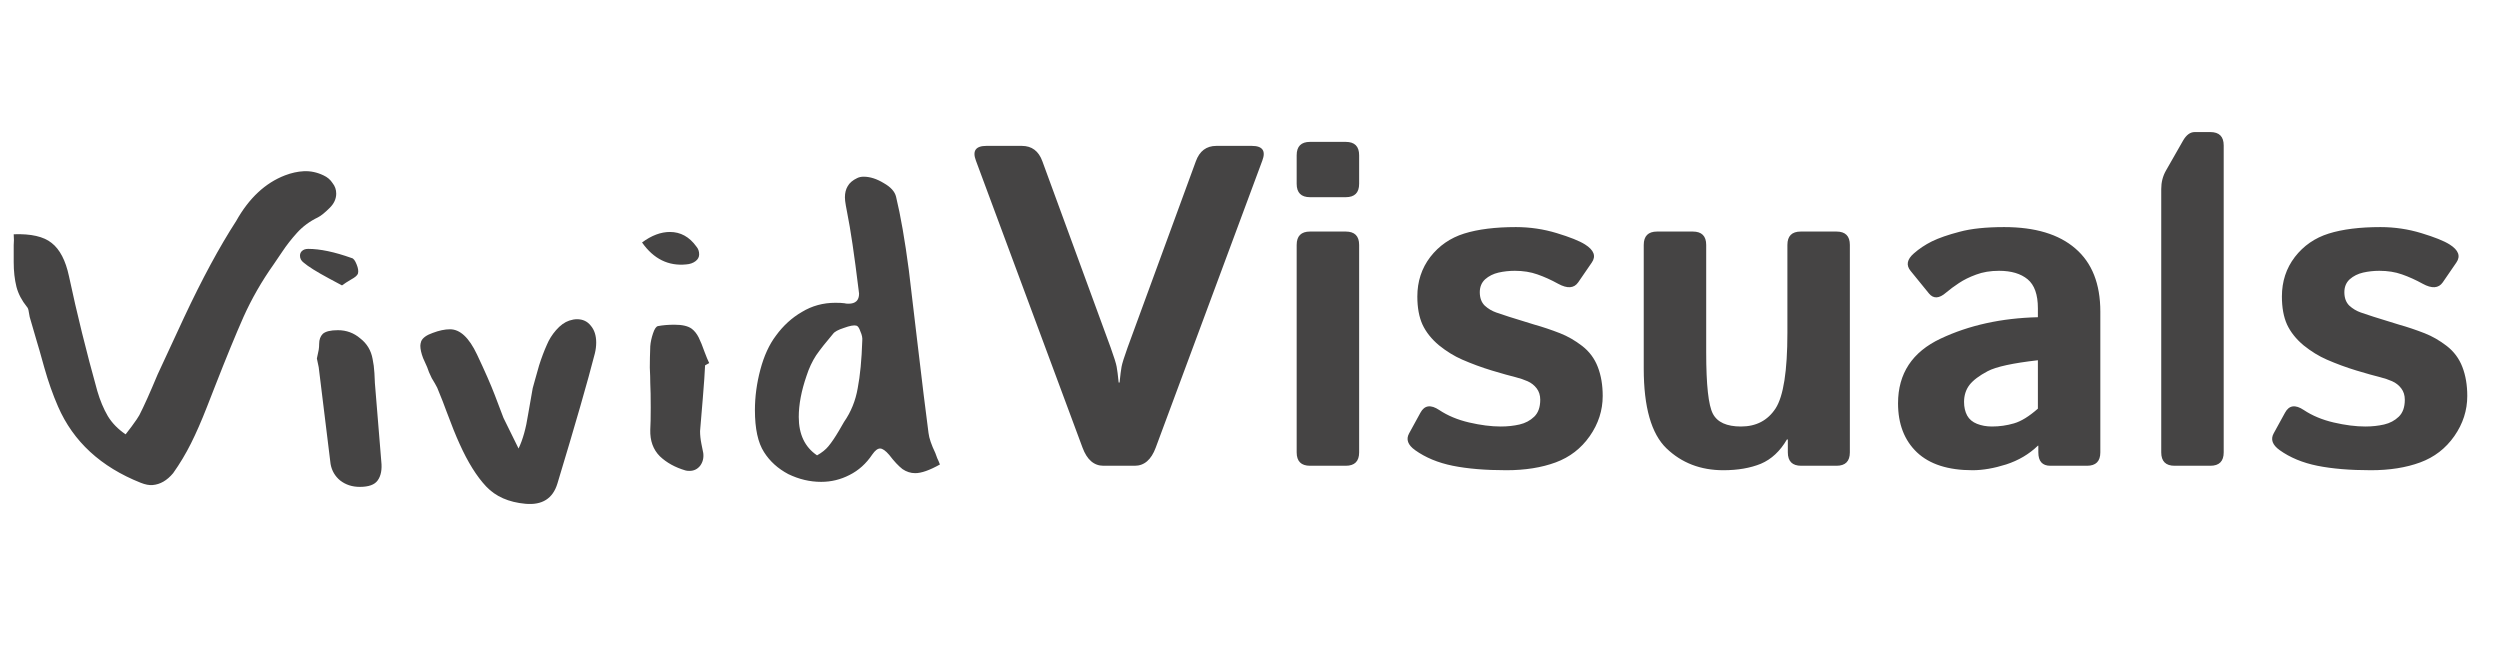
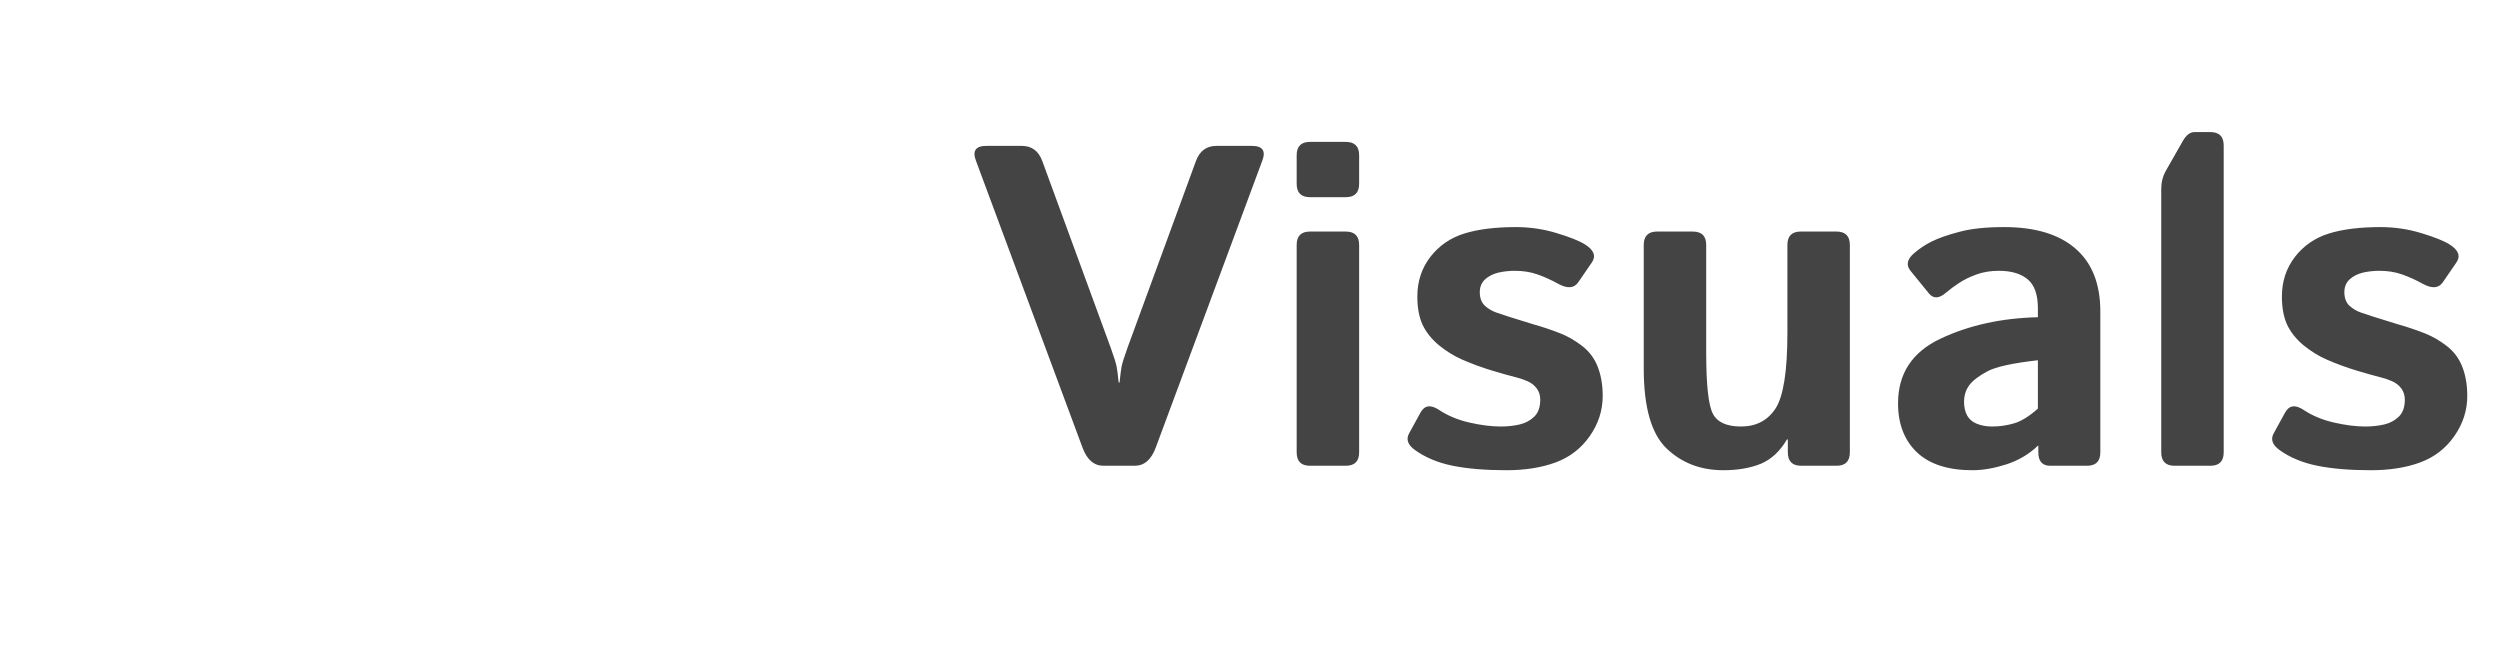
<svg xmlns="http://www.w3.org/2000/svg" width="121" height="32" viewBox="0 0 121 32" fill="none">
-   <path d="M1.304 14.854C1.054 14.544 0.884 14.22 0.796 13.881C0.708 13.527 0.663 13.129 0.663 12.687V12.245C0.663 12.141 0.663 12.016 0.663 11.869C0.678 11.707 0.678 11.53 0.663 11.338C1.503 11.309 2.115 11.448 2.498 11.758C2.896 12.068 3.176 12.606 3.339 13.372C3.722 15.17 4.179 17.02 4.709 18.922C4.842 19.379 5.012 19.784 5.218 20.138C5.424 20.477 5.712 20.772 6.08 21.022L6.368 20.646C6.574 20.366 6.699 20.182 6.744 20.094C6.965 19.666 7.259 19.01 7.628 18.126L8.91 15.362C9.78 13.505 10.62 11.95 11.431 10.697C12.05 9.591 12.839 8.854 13.797 8.486C14.106 8.368 14.408 8.302 14.703 8.287C15.027 8.272 15.344 8.338 15.654 8.486C15.846 8.574 15.993 8.699 16.096 8.862C16.214 9.009 16.273 9.179 16.273 9.37C16.273 9.621 16.17 9.849 15.963 10.056C15.728 10.291 15.536 10.446 15.389 10.52C14.991 10.711 14.652 10.962 14.372 11.272C14.106 11.566 13.87 11.869 13.664 12.178C13.458 12.488 13.318 12.694 13.244 12.797C12.669 13.608 12.183 14.456 11.785 15.34C11.401 16.209 10.944 17.322 10.414 18.678L10.016 19.696C9.751 20.374 9.493 20.963 9.242 21.464C8.991 21.965 8.704 22.445 8.38 22.901C8.085 23.255 7.753 23.447 7.385 23.476C7.223 23.491 7.031 23.454 6.81 23.366C4.879 22.599 3.545 21.369 2.808 19.674C2.557 19.099 2.336 18.472 2.145 17.794C1.953 17.101 1.835 16.689 1.791 16.556C1.614 15.937 1.496 15.531 1.437 15.34C1.422 15.281 1.408 15.2 1.393 15.097C1.378 14.979 1.349 14.898 1.304 14.854ZM17.326 13.239C17.297 13.328 17.186 13.424 16.995 13.527C16.818 13.63 16.671 13.726 16.553 13.814L15.934 13.483C15.329 13.158 14.916 12.9 14.695 12.709C14.578 12.62 14.519 12.51 14.519 12.377C14.519 12.289 14.548 12.215 14.607 12.156C14.681 12.082 14.784 12.046 14.916 12.046C15.491 12.046 16.192 12.193 17.017 12.488C17.105 12.502 17.186 12.606 17.26 12.797C17.334 12.974 17.356 13.121 17.326 13.239ZM15.337 17.352C15.381 17.16 15.41 17.02 15.425 16.932C15.44 16.843 15.447 16.748 15.447 16.644C15.447 16.438 15.506 16.276 15.624 16.158C15.757 16.04 16 15.981 16.354 15.981C16.766 15.981 17.128 16.114 17.437 16.379C17.761 16.63 17.96 16.961 18.034 17.374C18.078 17.58 18.108 17.809 18.122 18.059C18.137 18.31 18.145 18.472 18.145 18.546L18.454 22.327C18.498 22.725 18.439 23.034 18.277 23.255C18.13 23.462 17.842 23.565 17.415 23.565C17.047 23.565 16.73 23.462 16.464 23.255C16.214 23.049 16.059 22.784 16 22.459L15.425 17.772L15.337 17.352ZM24.368 20.226C24.383 20.256 24.626 20.75 25.098 21.708C25.304 21.28 25.459 20.727 25.562 20.049C25.68 19.357 25.753 18.936 25.783 18.789C25.827 18.627 25.864 18.494 25.893 18.391C25.923 18.288 25.989 18.052 26.093 17.683C26.21 17.315 26.336 16.983 26.468 16.689C26.572 16.438 26.719 16.202 26.911 15.981C27.117 15.745 27.331 15.591 27.552 15.517C27.684 15.473 27.81 15.45 27.928 15.45C28.208 15.45 28.429 15.554 28.591 15.76C28.768 15.966 28.856 16.239 28.856 16.578C28.856 16.755 28.834 16.932 28.79 17.109C28.451 18.435 27.847 20.536 26.977 23.41C26.756 24.132 26.24 24.457 25.429 24.383C24.619 24.309 23.985 24.029 23.528 23.543C23.071 23.056 22.643 22.371 22.245 21.486C22.069 21.103 21.855 20.573 21.604 19.895C21.516 19.644 21.368 19.268 21.162 18.767C21.103 18.649 21.015 18.494 20.897 18.303C20.793 18.096 20.72 17.919 20.675 17.772C20.646 17.713 20.58 17.566 20.477 17.33C20.388 17.094 20.344 16.895 20.344 16.733C20.344 16.674 20.359 16.6 20.388 16.512C20.462 16.35 20.646 16.217 20.941 16.114C21.25 15.996 21.53 15.937 21.781 15.937C22.267 15.937 22.702 16.342 23.085 17.153C23.469 17.964 23.756 18.619 23.948 19.121L24.368 20.226ZM33.22 12.797C32.35 12.886 31.635 12.532 31.075 11.736C31.532 11.397 31.982 11.227 32.424 11.227C32.94 11.227 33.367 11.463 33.706 11.935C33.795 12.038 33.839 12.163 33.839 12.311C33.839 12.444 33.78 12.554 33.662 12.642C33.544 12.731 33.397 12.783 33.22 12.797ZM34.126 17.683C34.111 18.037 34.075 18.568 34.016 19.276L33.883 20.867C33.883 21.059 33.905 21.265 33.949 21.486C33.994 21.708 34.023 21.855 34.038 21.929C34.067 22.165 34.016 22.371 33.883 22.548C33.75 22.71 33.581 22.791 33.374 22.791C33.286 22.791 33.22 22.784 33.175 22.769C32.674 22.622 32.262 22.393 31.937 22.084C31.613 21.759 31.458 21.332 31.473 20.801C31.488 20.565 31.495 20.212 31.495 19.74C31.495 19.209 31.488 18.811 31.473 18.546C31.473 18.34 31.466 18.089 31.451 17.794C31.451 17.499 31.458 17.153 31.473 16.755C31.488 16.563 31.532 16.357 31.606 16.136C31.679 15.915 31.761 15.797 31.849 15.782C32.085 15.738 32.35 15.716 32.645 15.716C33.028 15.716 33.308 15.782 33.485 15.915C33.618 16.018 33.728 16.158 33.817 16.335C33.905 16.512 34.001 16.748 34.104 17.042C34.193 17.278 34.266 17.455 34.325 17.573L34.126 17.683ZM44.94 20.956C44.969 21.206 45.08 21.531 45.271 21.929C45.301 22.002 45.33 22.084 45.36 22.172C45.404 22.26 45.448 22.363 45.492 22.481C44.991 22.762 44.593 22.901 44.298 22.901C44.077 22.901 43.871 22.835 43.679 22.703C43.488 22.555 43.274 22.327 43.038 22.017C42.861 21.811 42.714 21.708 42.596 21.708C42.478 21.708 42.353 21.803 42.22 21.995C41.925 22.437 41.557 22.769 41.115 22.99C40.687 23.211 40.23 23.322 39.744 23.322C39.198 23.322 38.668 23.196 38.152 22.946C37.651 22.68 37.26 22.327 36.98 21.884C36.685 21.427 36.538 20.75 36.538 19.85C36.538 19.202 36.626 18.546 36.803 17.883C36.98 17.219 37.231 16.674 37.555 16.246C37.909 15.76 38.329 15.377 38.815 15.097C39.302 14.802 39.84 14.655 40.429 14.655C40.621 14.655 40.768 14.662 40.871 14.677C40.916 14.691 40.982 14.699 41.07 14.699C41.409 14.699 41.579 14.537 41.579 14.212L41.557 14.035C41.35 12.34 41.166 11.095 41.004 10.299C40.989 10.225 40.967 10.107 40.938 9.945C40.908 9.783 40.894 9.65 40.894 9.547C40.894 9.341 40.938 9.164 41.026 9.016C41.115 8.854 41.269 8.722 41.49 8.618C41.579 8.574 41.682 8.552 41.8 8.552C42.109 8.552 42.434 8.655 42.773 8.862C43.112 9.053 43.311 9.274 43.37 9.525C43.591 10.439 43.797 11.625 43.989 13.085L44.387 16.445C44.623 18.45 44.807 19.953 44.94 20.956ZM39.036 18.192C38.786 18.914 38.66 19.578 38.66 20.182C38.66 21.022 38.955 21.641 39.545 22.039C39.781 21.907 39.965 21.759 40.097 21.597C40.245 21.42 40.414 21.17 40.606 20.845L40.849 20.425C41.188 19.939 41.409 19.393 41.513 18.789C41.63 18.185 41.704 17.418 41.734 16.49C41.748 16.357 41.719 16.209 41.645 16.047C41.586 15.87 41.52 15.775 41.446 15.76C41.328 15.73 41.129 15.767 40.849 15.87C40.569 15.959 40.392 16.055 40.319 16.158C39.98 16.556 39.707 16.902 39.501 17.197C39.309 17.492 39.154 17.824 39.036 18.192Z" fill="#454444" />
  <path d="M47.234 7.774C47.054 7.299 47.223 7.061 47.742 7.061H49.458C49.94 7.061 50.271 7.31 50.451 7.806L53.755 16.821C53.92 17.282 54.018 17.591 54.046 17.749C54.075 17.901 54.108 18.156 54.144 18.516H54.187C54.223 18.156 54.255 17.901 54.284 17.749C54.313 17.591 54.41 17.282 54.575 16.821L57.879 7.806C58.059 7.31 58.39 7.061 58.872 7.061H60.589C61.107 7.061 61.276 7.299 61.096 7.774L55.936 21.668C55.72 22.251 55.382 22.543 54.921 22.543H53.409C52.949 22.543 52.611 22.251 52.395 21.668L47.234 7.774ZM63.406 22.543C62.975 22.543 62.759 22.327 62.759 21.895V11.855C62.759 11.423 62.975 11.207 63.406 11.207H65.134C65.566 11.207 65.782 11.423 65.782 11.855V21.895C65.782 22.327 65.566 22.543 65.134 22.543H63.406ZM63.406 9.544C62.975 9.544 62.759 9.328 62.759 8.897V7.515C62.759 7.083 62.975 6.867 63.406 6.867H65.134C65.566 6.867 65.782 7.083 65.782 7.515V8.897C65.782 9.328 65.566 9.544 65.134 9.544H63.406ZM68.491 21.787C68.139 21.535 68.041 21.265 68.2 20.977L68.75 19.973C68.945 19.613 69.247 19.57 69.657 19.844C70.067 20.117 70.55 20.319 71.104 20.448C71.665 20.578 72.176 20.643 72.637 20.643C72.961 20.643 73.263 20.61 73.544 20.546C73.825 20.481 74.062 20.355 74.256 20.168C74.451 19.98 74.548 19.707 74.548 19.347C74.548 19.131 74.49 18.948 74.375 18.797C74.26 18.645 74.112 18.53 73.933 18.451C73.753 18.372 73.562 18.307 73.36 18.257C73.094 18.192 72.709 18.084 72.205 17.933C71.709 17.782 71.23 17.605 70.769 17.404C70.388 17.238 70.014 17.008 69.647 16.713C69.287 16.411 69.02 16.076 68.848 15.709C68.682 15.342 68.599 14.888 68.599 14.349C68.599 13.622 68.808 12.985 69.225 12.438C69.65 11.891 70.197 11.513 70.866 11.304C71.536 11.095 72.371 10.991 73.371 10.991C74.048 10.991 74.706 11.088 75.347 11.283C75.987 11.477 76.444 11.66 76.718 11.833C77.15 12.107 77.258 12.398 77.042 12.708L76.383 13.668C76.182 13.956 75.858 13.978 75.412 13.733C75.073 13.546 74.739 13.395 74.407 13.28C74.084 13.165 73.72 13.107 73.317 13.107C73.044 13.107 72.781 13.136 72.529 13.193C72.277 13.251 72.061 13.359 71.881 13.517C71.709 13.676 71.622 13.884 71.622 14.143C71.622 14.417 71.701 14.633 71.86 14.791C72.025 14.942 72.212 15.054 72.421 15.126C72.637 15.198 72.842 15.266 73.036 15.331C73.439 15.461 73.846 15.586 74.256 15.709C74.667 15.824 75.084 15.964 75.509 16.13C75.876 16.274 76.232 16.479 76.578 16.745C76.923 17.012 77.175 17.35 77.333 17.76C77.492 18.17 77.571 18.638 77.571 19.164C77.571 19.862 77.362 20.509 76.945 21.107C76.527 21.704 75.977 22.129 75.293 22.381C74.609 22.633 73.814 22.759 72.907 22.759C71.892 22.759 71.028 22.687 70.316 22.543C69.603 22.399 68.995 22.147 68.491 21.787ZM79.557 17.836V11.855C79.557 11.423 79.773 11.207 80.205 11.207H81.932C82.364 11.207 82.58 11.423 82.58 11.855V17.058C82.58 18.627 82.688 19.617 82.904 20.027C83.12 20.438 83.573 20.643 84.264 20.643C84.998 20.643 85.556 20.351 85.938 19.768C86.319 19.178 86.51 17.958 86.51 16.108V11.855C86.51 11.423 86.726 11.207 87.157 11.207H88.885C89.317 11.207 89.533 11.423 89.533 11.855V21.895C89.533 22.327 89.317 22.543 88.885 22.543H87.179C86.747 22.543 86.531 22.327 86.531 21.895V21.269H86.488C86.157 21.837 85.736 22.23 85.225 22.446C84.714 22.654 84.109 22.759 83.411 22.759C82.31 22.759 81.392 22.406 80.658 21.701C79.924 20.995 79.557 19.707 79.557 17.836ZM91.865 19.52C91.865 18.08 92.552 17.037 93.927 16.389C95.301 15.741 96.87 15.396 98.634 15.353V14.921C98.634 14.259 98.468 13.791 98.137 13.517C97.806 13.244 97.345 13.107 96.755 13.107C96.338 13.107 95.967 13.168 95.643 13.291C95.326 13.406 95.049 13.543 94.812 13.701C94.582 13.852 94.373 14.007 94.186 14.165C93.855 14.453 93.581 14.467 93.365 14.208L92.469 13.107C92.246 12.834 92.3 12.553 92.631 12.265C92.883 12.042 93.174 11.848 93.505 11.682C93.844 11.517 94.29 11.362 94.844 11.218C95.398 11.067 96.118 10.991 97.003 10.991C98.501 10.991 99.648 11.336 100.447 12.027C101.253 12.718 101.656 13.737 101.656 15.083V21.895C101.656 22.327 101.441 22.543 101.009 22.543H99.238C98.85 22.543 98.655 22.327 98.655 21.895V21.571H98.634C98.209 21.981 97.698 22.284 97.101 22.478C96.51 22.665 95.967 22.759 95.47 22.759C94.29 22.759 93.394 22.471 92.782 21.895C92.17 21.312 91.865 20.52 91.865 19.52ZM95.06 19.455C95.06 19.707 95.111 19.927 95.211 20.114C95.312 20.294 95.47 20.427 95.686 20.513C95.902 20.599 96.143 20.643 96.41 20.643C96.777 20.643 97.133 20.592 97.478 20.491C97.824 20.391 98.209 20.153 98.634 19.779V17.436C97.424 17.573 96.615 17.749 96.204 17.965C95.794 18.181 95.499 18.404 95.319 18.635C95.147 18.865 95.06 19.138 95.06 19.455ZM105.252 22.543C104.82 22.543 104.604 22.327 104.604 21.895V9.145C104.604 8.821 104.679 8.526 104.83 8.26L105.662 6.802C105.82 6.529 106.007 6.392 106.223 6.392H106.979C107.411 6.392 107.627 6.608 107.627 7.04V21.895C107.627 22.327 107.411 22.543 106.979 22.543H105.252ZM110.336 21.787C109.984 21.535 109.887 21.265 110.045 20.977L110.596 19.973C110.79 19.613 111.092 19.57 111.502 19.844C111.913 20.117 112.395 20.319 112.949 20.448C113.51 20.578 114.021 20.643 114.482 20.643C114.806 20.643 115.108 20.61 115.389 20.546C115.67 20.481 115.907 20.355 116.101 20.168C116.296 19.98 116.393 19.707 116.393 19.347C116.393 19.131 116.335 18.948 116.22 18.797C116.105 18.645 115.958 18.53 115.778 18.451C115.598 18.372 115.407 18.307 115.205 18.257C114.939 18.192 114.554 18.084 114.05 17.933C113.554 17.782 113.075 17.605 112.614 17.404C112.233 17.238 111.859 17.008 111.492 16.713C111.132 16.411 110.865 16.076 110.693 15.709C110.527 15.342 110.444 14.888 110.444 14.349C110.444 13.622 110.653 12.985 111.071 12.438C111.495 11.891 112.042 11.513 112.712 11.304C113.381 11.095 114.216 10.991 115.216 10.991C115.893 10.991 116.551 11.088 117.192 11.283C117.832 11.477 118.289 11.66 118.563 11.833C118.995 12.107 119.103 12.398 118.887 12.708L118.228 13.668C118.027 13.956 117.703 13.978 117.257 13.733C116.918 13.546 116.584 13.395 116.253 13.28C115.929 13.165 115.565 13.107 115.162 13.107C114.889 13.107 114.626 13.136 114.374 13.193C114.122 13.251 113.906 13.359 113.726 13.517C113.554 13.676 113.467 13.884 113.467 14.143C113.467 14.417 113.546 14.633 113.705 14.791C113.87 14.942 114.057 15.054 114.266 15.126C114.482 15.198 114.687 15.266 114.882 15.331C115.285 15.461 115.691 15.586 116.101 15.709C116.512 15.824 116.929 15.964 117.354 16.13C117.721 16.274 118.077 16.479 118.423 16.745C118.768 17.012 119.02 17.35 119.178 17.76C119.337 18.17 119.416 18.638 119.416 19.164C119.416 19.862 119.207 20.509 118.79 21.107C118.372 21.704 117.822 22.129 117.138 22.381C116.454 22.633 115.659 22.759 114.752 22.759C113.737 22.759 112.873 22.687 112.161 22.543C111.448 22.399 110.84 22.147 110.336 21.787Z" fill="#454444" />
</svg>